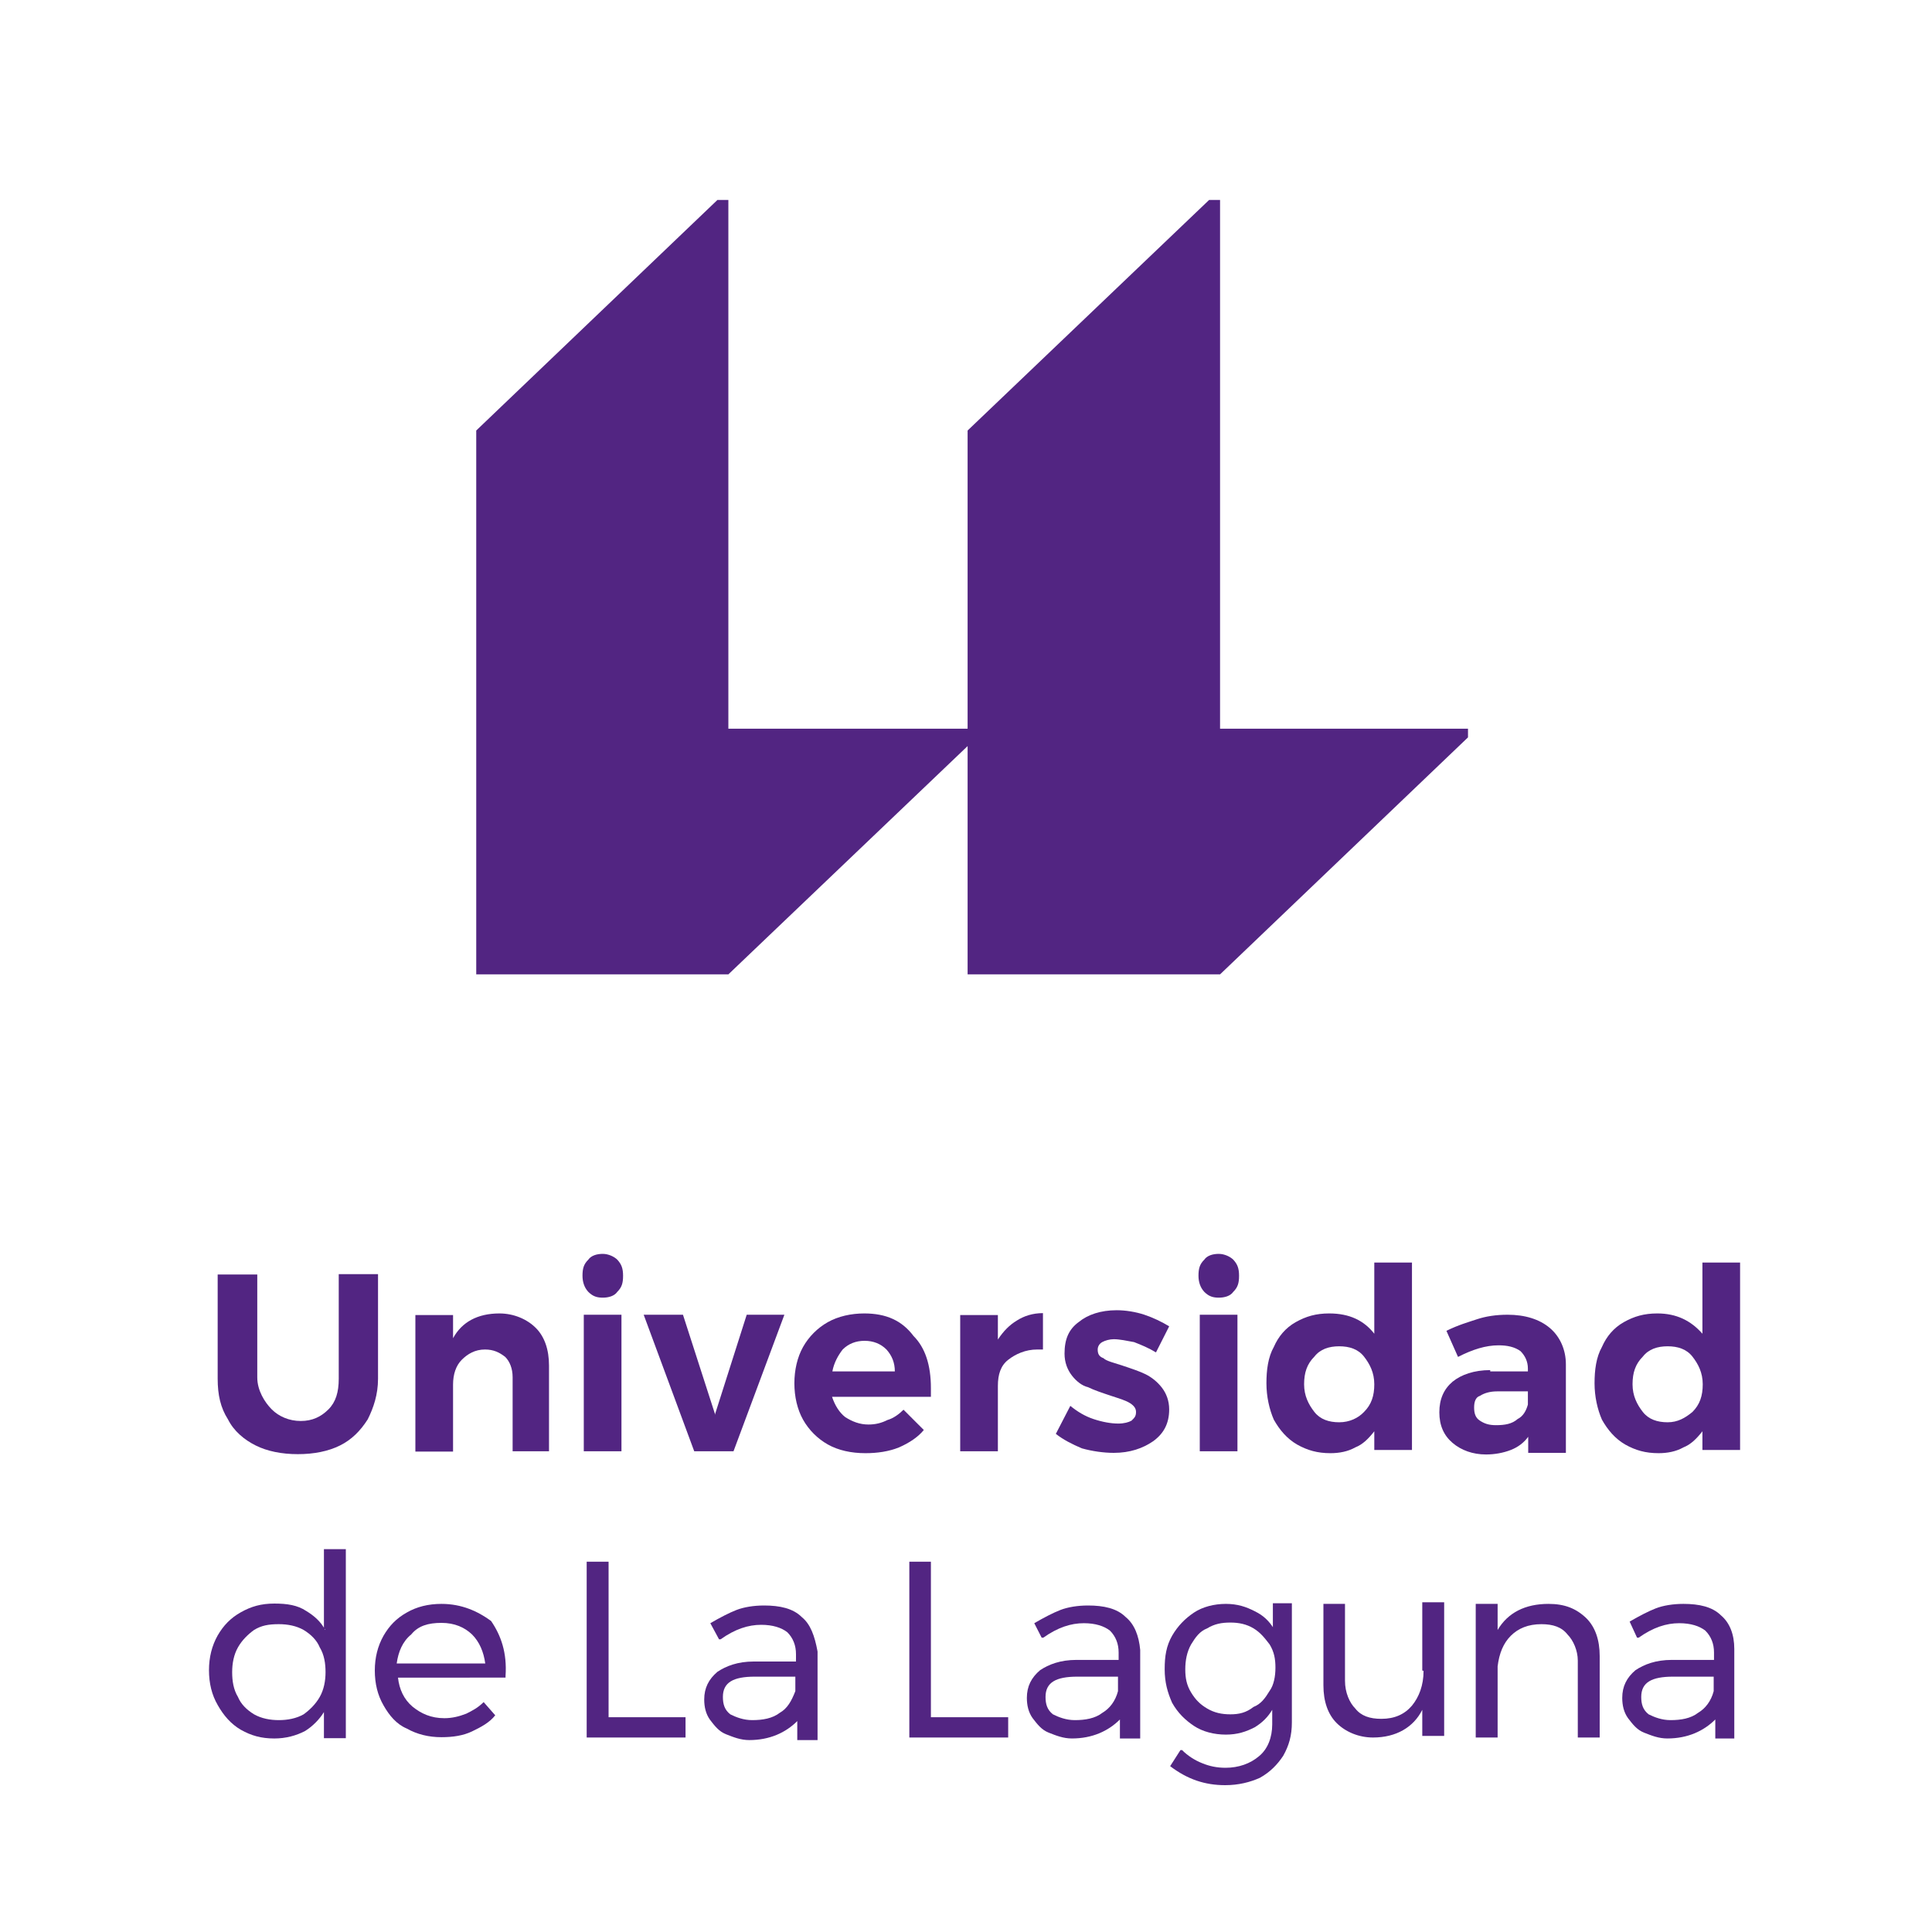
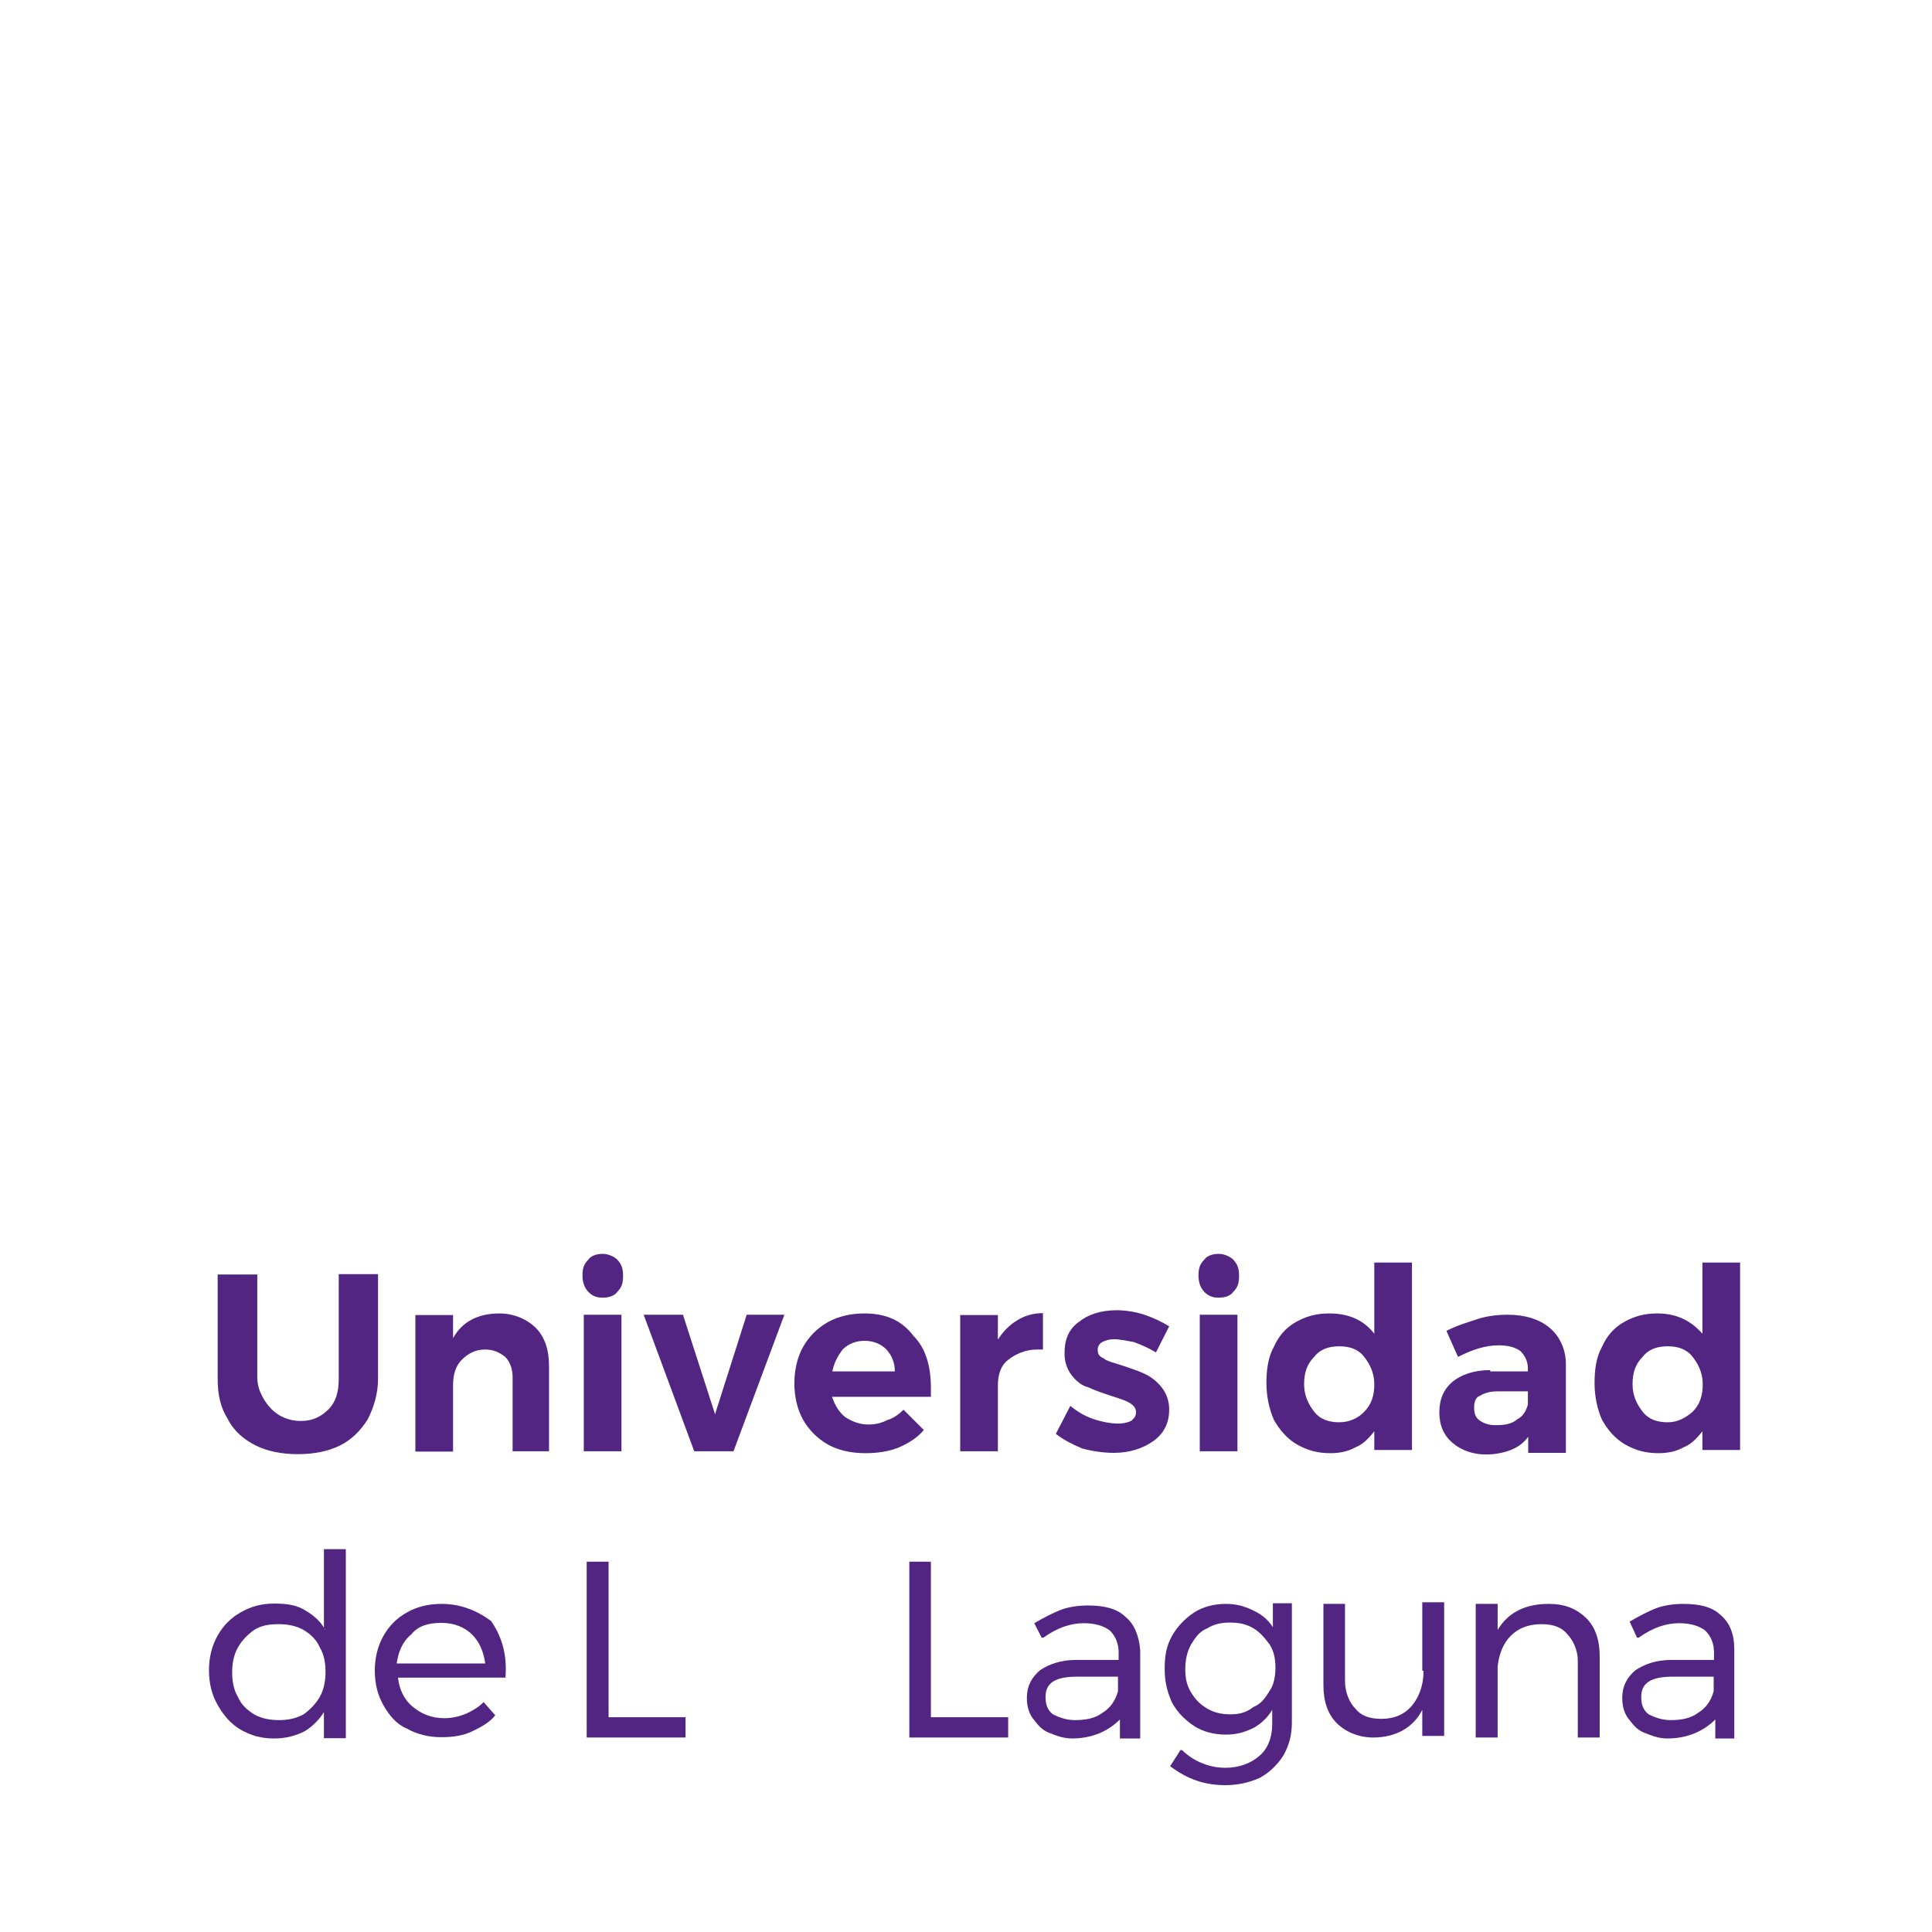
<svg xmlns="http://www.w3.org/2000/svg" version="1.1" id="UNIVERSIDAD_DE_LA_LAGUNA" x="0px" y="0px" viewBox="0 0 600 600" style="enable-background:new 0 0 600 600;" xml:space="preserve">
  <style type="text/css">
	.st0{fill:#522582;}
</style>
  <g id="LA_LAGUNA_TENERIFE">
    <g>
      <g>
        <path class="st0" d="M67.6,395.7v32.5c0,5,0.9,9,3.2,12.6c1.8,3.6,5,6.3,8.6,8.1c3.6,1.8,8.1,2.7,13.1,2.7s9.5-0.9,13.1-2.7     s6.3-4.5,8.6-8.1c1.8-3.6,3.2-7.7,3.2-12.6v-32.5h-12.2v32.5c0,4.1-0.9,7.2-3.2,9.5c-2.3,2.3-5,3.6-8.6,3.6s-6.8-1.4-9-3.6     s-4.5-5.9-4.5-9.9v-32H67.6V395.7z" />
      </g>
      <g>
        <path class="st0" d="M158.8,450.7h11.7v-26.6c0-5-1.4-9-4.1-11.7l0,0c-2.7-2.7-6.8-4.5-11.3-4.5c-6.8,0-11.7,2.7-14.4,7.7v0.5     v-7.7H129v42.4h11.7V430c0-3.2,0.9-5.9,2.7-7.7c1.8-1.8,4.1-3.2,7.2-3.2c2.7,0,4.5,0.9,6.3,2.3c1.4,1.4,2.3,3.6,2.3,6.3v23     L158.8,450.7L158.8,450.7z" />
      </g>
      <g>
        <path class="st0" d="M181.3,450.7H193v-42.4h-11.7V450.7z M187.2,389.4c-1.8,0-3.6,0.5-4.5,1.8c-1.4,1.4-1.8,2.7-1.8,5     c0,1.8,0.5,3.6,1.8,5c1.4,1.4,2.7,1.8,4.5,1.8s3.6-0.5,4.5-1.8c1.4-1.4,1.8-2.7,1.8-5s-0.5-3.6-1.8-5     C190.8,390.3,189,389.4,187.2,389.4z" />
      </g>
      <g>
        <path class="st0" d="M215.6,450.7h12.2l15.8-42.4h-11.7l-9.9,31.1V439l-9.9-30.7h-12.2L215.6,450.7z" />
      </g>
      <g>
        <path class="st0" d="M268.4,407.9c-4.1,0-8.1,0.9-11.3,2.7c-3.2,1.8-5.9,4.5-7.7,7.7s-2.7,7.2-2.7,11.3s0.9,8.1,2.7,11.3     c1.8,3.2,4.5,5.9,7.7,7.7c3.2,1.8,7.2,2.7,11.7,2.7c3.6,0,7.2-0.5,10.4-1.8c3.2-1.4,5.9-3.2,7.7-5.4l-6.3-6.3     c-1.4,1.4-3.2,2.7-5,3.2c-1.8,0.9-3.6,1.4-5.9,1.4c-2.7,0-5-0.9-7.2-2.3c-1.8-1.4-3.2-3.6-4.1-6.3l0,0h30.7c0-0.5,0-1.8,0-2.7     c0-7.2-1.8-12.6-5.4-16.2C280.1,410.1,275.2,407.9,268.4,407.9z M277.9,425.9h-19.4l0,0c0.5-2.7,1.8-5,3.2-6.8     c1.8-1.8,4.1-2.7,6.8-2.7c2.7,0,5,0.9,6.8,2.7C277,421,277.9,423.2,277.9,425.9L277.9,425.9z" />
      </g>
      <g>
        <path class="st0" d="M298.2,450.7h11.7v-20.3c0-3.6,0.9-6.3,3.2-8.1c2.3-1.8,5.4-3.2,9-3.2c0.9,0,1.4,0,1.8,0v-11.3     c-3.2,0-5.9,0.9-8.1,2.3l0,0c-2.3,1.4-4.1,3.2-5.9,5.9v0.5v-8.1h-11.7V450.7L298.2,450.7z" />
      </g>
      <g>
        <path class="st0" d="M327.9,445.3c2.3,1.8,5,3.2,8.1,4.5c3.2,0.9,6.8,1.4,9.9,1.4c5,0,9-1.4,12.2-3.6c3.2-2.3,5-5.4,5-9.9     c0-2.7-0.9-5-2.3-6.8s-3.2-3.2-5-4.1s-4.5-1.8-7.2-2.7c-2.7-0.9-5-1.4-5.9-2.3c-1.4-0.5-1.8-1.4-1.8-2.7c0-0.9,0.5-1.8,1.4-2.3     s2.3-0.9,3.6-0.9c1.8,0,4.1,0.5,6.3,0.9l0,0c2.3,0.9,4.5,1.8,6.8,3.2l4.1-8.1c-2.3-1.4-5-2.7-7.7-3.6s-5.9-1.4-8.6-1.4     c-5,0-9,1.4-11.7,3.6c-3.2,2.3-4.5,5.4-4.5,9.9c0,2.7,0.9,5,2.3,6.8s3.2,3.2,5,3.6c1.8,0.9,4.5,1.8,7.2,2.7     c2.7,0.9,4.5,1.4,5.9,2.3s1.8,1.8,1.8,2.7c0,1.4-0.5,1.8-1.4,2.7c-0.9,0.5-2.3,0.9-4.1,0.9c-2.3,0-5-0.5-7.7-1.4s-5-2.3-7.2-4.1     L327.9,445.3z" />
      </g>
      <g>
        <path class="st0" d="M372.6,450.7h11.7v-42.4h-11.7V450.7z M378.5,389.4c-1.8,0-3.6,0.5-4.5,1.8c-1.4,1.4-1.8,2.7-1.8,5     c0,1.8,0.5,3.6,1.8,5c1.4,1.4,2.7,1.8,4.5,1.8s3.6-0.5,4.5-1.8c1.4-1.4,1.8-2.7,1.8-5s-0.5-3.6-1.8-5l0,0     C382.1,390.3,380.3,389.4,378.5,389.4z" />
      </g>
      <g>
        <path class="st0" d="M412.8,407.9c-4.1,0-7.2,0.9-10.4,2.7c-3.2,1.8-5.4,4.5-6.8,7.7c-1.8,3.2-2.3,7.2-2.3,11.3s0.9,8.1,2.3,11.3     c1.8,3.2,4.1,5.9,7.2,7.7c3.2,1.8,6.3,2.7,10.4,2.7c2.7,0,5.4-0.5,7.7-1.8c2.3-0.9,4.1-2.7,5.9-5V444v6.3h11.7v-58.2h-11.7v22.6     v-0.5C423.6,410.1,419.1,407.9,412.8,407.9z M415.9,441.7c-3.2,0-5.9-0.9-7.7-3.2s-3.2-5-3.2-8.6s0.9-6.3,3.2-8.6     c1.8-2.3,4.5-3.2,7.7-3.2s5.9,0.9,7.7,3.2c1.8,2.3,3.2,5,3.2,8.6s-0.9,6.3-3.2,8.6l0,0C421.8,440.4,419.1,441.7,415.9,441.7z" />
      </g>
      <g>
        <path class="st0" d="M462.8,425.5c-5,0-9,1.4-11.7,3.6c-2.7,2.3-4.1,5.4-4.1,9.5s1.4,7.2,4.1,9.5s6.3,3.6,10.4,3.6     c2.7,0,5.4-0.5,7.7-1.4c2.3-0.9,4.1-2.3,5.4-4.1l0,0v5h11.7v-27.5c0-4.5-1.8-8.6-5-11.3c-3.2-2.7-7.7-4.1-13.1-4.1     c-3.6,0-6.8,0.5-9.5,1.4s-5.9,1.8-9.5,3.6l3.6,8.1c4.5-2.3,8.6-3.6,12.6-3.6c2.7,0,5,0.5,6.8,1.8c1.4,1.4,2.3,3.2,2.3,5.4v0.9     h-11.7L462.8,425.5L462.8,425.5z M464.6,442.6c-2.3,0-3.6-0.5-5-1.4s-1.8-2.3-1.8-4.1s0.5-3.2,1.8-3.6c1.4-0.9,3.2-1.4,5.4-1.4     h9.5v4.1c-0.5,1.8-1.4,3.6-3.2,4.5l0,0C469.6,442.2,467.4,442.6,464.6,442.6z" />
      </g>
      <g>
        <path class="st0" d="M514.7,407.9c-4.1,0-7.2,0.9-10.4,2.7c-3.2,1.8-5.4,4.5-6.8,7.7c-1.8,3.2-2.3,7.2-2.3,11.3s0.9,8.1,2.3,11.3     c1.8,3.2,4.1,5.9,7.2,7.7c3.2,1.8,6.3,2.7,10.4,2.7c2.7,0,5.4-0.5,7.7-1.8c2.3-0.9,4.1-2.7,5.9-5V444v6.3h11.7v-58.2h-11.7v22.6     v-0.5C525.1,410.1,520.6,407.9,514.7,407.9z M517.9,441.7c-3.2,0-5.9-0.9-7.7-3.2s-3.2-5-3.2-8.6s0.9-6.3,3.2-8.6     c1.8-2.3,4.5-3.2,7.7-3.2s5.9,0.9,7.7,3.2c1.8,2.3,3.2,5,3.2,8.6s-0.9,6.3-3.2,8.6l0,0C523.3,440.4,521,441.7,517.9,441.7z" />
      </g>
      <g>
        <path class="st0" d="M101,506.2c-1.4-2.7-3.6-4.5-5.9-5.9c-2.7-1.8-5.9-2.3-9.9-2.3c-4.1,0-7.2,0.9-10.4,2.7     c-3.2,1.8-5.4,4.1-7.2,7.2c-1.8,3.2-2.7,6.8-2.7,10.8c0,4.1,0.9,7.7,2.7,10.8c1.8,3.2,4.1,5.9,7.2,7.7c3.2,1.8,6.3,2.7,10.4,2.7     c3.6,0,6.8-0.9,9.5-2.3c2.3-1.4,4.5-3.6,5.9-5.9v8.1h6.8v-58.7h-6.8v24.8h0.4V506.2z M86.6,534.2c-2.7,0-5.4-0.5-7.7-1.8     c-2.3-1.4-4.1-3.2-5-5.4c-1.4-2.3-1.8-5-1.8-7.7s0.5-5.4,1.8-7.7s3.2-4.1,5-5.4c2.3-1.4,4.5-1.8,7.7-1.8c2.7,0,5.4,0.5,7.7,1.8     c2.3,1.4,4.1,3.2,5,5.4c1.4,2.3,1.8,5,1.8,7.7s-0.5,5.4-1.8,7.7s-3.2,4.1-5,5.4C92,533.7,89.3,534.2,86.6,534.2z" />
        <path class="st0" d="M137.1,498.1c-4.1,0-7.7,0.9-10.8,2.7c-3.2,1.8-5.4,4.1-7.2,7.2c-1.8,3.2-2.7,6.8-2.7,10.8     c0,4.1,0.9,7.7,2.7,10.8c1.8,3.2,4.1,5.9,7.2,7.2c3.2,1.8,6.8,2.7,10.8,2.7c3.6,0,6.8-0.5,9.5-1.8s5.4-2.7,7.2-5l0,0l-3.6-4.1     l0,0c-1.8,1.8-3.6,2.7-5.4,3.6c-2.3,0.9-4.5,1.4-6.8,1.4c-4.1,0-7.2-1.4-9.9-3.6c-2.7-2.3-4.1-5.4-4.5-9H157v-0.5     c0.5-7.2-1.4-12.6-4.5-17.1C148.4,500.4,143.4,498.1,137.1,498.1z M137.1,504c4.1,0,7.2,1.4,9.5,3.6c2.3,2.3,3.6,5.4,4.1,9h-27.5     c0.5-3.6,1.8-6.8,4.5-9C129.9,504.9,133,504,137.1,504z" />
        <polygon class="st0" points="189,485 182.2,485 182.2,539.6 212.9,539.6 212.9,533.3 189,533.3    " />
-         <path class="st0" d="M249,502.2c-2.7-2.7-6.8-3.6-11.7-3.6c-3.2,0-6.3,0.5-8.6,1.4s-5,2.3-8.1,4.1l0,0l2.7,5h0.5     c4.5-3.2,8.6-4.5,12.6-4.5c3.6,0,6.3,0.9,8.1,2.3c1.8,1.8,2.7,4.1,2.7,6.8v2.3h-13.1c-5,0-8.6,1.4-11.3,3.2     c-2.7,2.3-4.1,5-4.1,8.6c0,2.3,0.5,4.5,1.8,6.3c1.4,1.8,2.7,3.6,5,4.5s4.5,1.8,7.2,1.8c6.3,0,11.3-2.3,14.9-5.9v5.9h6.3v-27.5     C253,508,251.7,504.4,249,502.2z M242.2,531.9c-2.3,1.8-5.4,2.3-8.6,2.3c-2.7,0-5-0.9-6.8-1.8c-1.8-1.4-2.3-3.2-2.3-5.4     c0-4.5,3.2-6.3,9.9-6.3H247v4.5C245.8,528.3,244.5,530.6,242.2,531.9z" />
        <polygon class="st0" points="289.1,485 282.4,485 282.4,539.6 313.1,539.6 313.1,533.3 289.1,533.3    " />
        <path class="st0" d="M349.6,502.2c-2.7-2.7-6.8-3.6-11.7-3.6c-3.2,0-6.3,0.5-8.6,1.4c-2.3,0.9-5,2.3-8.1,4.1l0,0l2.3,4.5h0.5     c4.5-3.2,8.6-4.5,12.6-4.5c3.6,0,6.3,0.9,8.1,2.3c1.8,1.8,2.7,4.1,2.7,6.8v2.3h-13.1c-5,0-8.6,1.4-11.3,3.2     c-2.7,2.3-4.1,5-4.1,8.6c0,2.3,0.5,4.5,1.8,6.3c1.4,1.8,2.7,3.6,5,4.5s4.5,1.8,7.2,1.8c6.3,0,11.3-2.3,14.9-5.9v5.9h6.3v-27.5     C353.7,508,352.3,504.4,349.6,502.2z M342.4,531.9c-2.3,1.8-5.4,2.3-8.6,2.3c-2.7,0-5-0.9-6.8-1.8c-1.8-1.4-2.3-3.2-2.3-5.4     c0-4.5,3.2-6.3,9.9-6.3h12.6v4.5C346.4,528.3,344.6,530.6,342.4,531.9z" />
        <path class="st0" d="M395.6,505.8c-1.4-2.3-3.2-4.1-5.9-5.4c-2.7-1.4-5.4-2.3-9-2.3s-7.2,0.9-9.9,2.7c-2.7,1.8-5,4.1-6.8,7.2     c-1.8,3.2-2.3,6.3-2.3,10.4s0.9,7.2,2.3,10.4c1.8,3.2,4.1,5.4,6.8,7.2c2.7,1.8,6.3,2.7,9.9,2.7s6.3-0.9,9-2.3     c2.3-1.4,4.1-3.2,5.4-5.4v4.5c0,4.1-1.4,7.7-4.1,9.9c-2.7,2.3-6.3,3.6-10.4,3.6c-2.7,0-5-0.5-7.2-1.4c-2.3-0.9-4.5-2.3-6.3-4.1     h-0.5l-3.2,5l0,0c5.4,4.1,10.8,5.9,17.1,5.9c4.1,0,7.7-0.9,10.8-2.3c3.2-1.8,5.4-4.1,7.2-6.8c1.8-3.2,2.7-6.3,2.7-10.4v-37h-5.9     v7.9L395.6,505.8L395.6,505.8z M382.1,532.4c-2.7,0-5-0.5-7.2-1.8s-3.6-2.7-5-5s-1.8-4.5-1.8-7.2s0.5-5.4,1.8-7.7     c1.4-2.3,2.7-4.1,5-5c2.3-1.4,4.5-1.8,7.2-1.8s5,0.5,7.2,1.8c2.3,1.4,3.6,3.2,5,5c1.4,2.3,1.8,4.5,1.8,7.2s-0.5,5.4-1.8,7.2     c-1.4,2.3-2.7,4.1-5,5C387,531.9,384.8,532.4,382.1,532.4z" />
        <path class="st0" d="M442.1,518.9c0,4.5-1.4,8.1-3.6,10.8c-2.3,2.7-5.4,4.1-9.5,4.1c-3.6,0-6.3-0.9-8.1-3.2     c-1.8-1.8-3.2-5-3.2-8.6v-23.9H411v25.3c0,5,1.4,9,4.1,11.7s6.8,4.5,11.3,4.5c7.2,0,12.6-3.2,15.3-8.6v8.1h6.8v-41.5h-6.8v21.2     L442.1,518.9L442.1,518.9z" />
        <path class="st0" d="M480.9,498.1c-7.2,0-12.6,2.7-15.8,8.1v-8.1h-6.8v41.5h6.8v-22.1c0.5-4.1,1.8-7.2,4.1-9.5     c2.3-2.3,5.4-3.6,9.5-3.6c3.6,0,6.3,0.9,8.1,3.2c1.8,1.8,3.2,5,3.2,8.1v23.9h6.8v-25.3c0-5-1.4-9-4.1-11.7     C489.5,499.5,485.9,498.1,480.9,498.1z" />
        <path class="st0" d="M538.6,539.6v-27.5c0-4.5-1.4-8.1-4.1-10.4c-2.7-2.7-6.8-3.6-11.7-3.6c-3.2,0-6.3,0.5-8.6,1.4     s-5,2.3-8.1,4.1l0,0l2.3,5h0.5c4.5-3.2,8.6-4.5,12.6-4.5c3.6,0,6.3,0.9,8.1,2.3c1.8,1.8,2.7,4.1,2.7,6.8v2.3h-13.1     c-5,0-8.6,1.4-11.3,3.2c-2.7,2.3-4.1,5-4.1,8.6c0,2.3,0.5,4.5,1.8,6.3c1.4,1.8,2.7,3.6,5,4.5c2.3,0.9,4.5,1.8,7.2,1.8     c6.3,0,11.3-2.3,14.9-5.9v5.9h5.9L538.6,539.6L538.6,539.6z M527.4,531.9c-2.3,1.8-5.4,2.3-8.6,2.3c-2.7,0-5-0.9-6.8-1.8     c-1.8-1.4-2.3-3.2-2.3-5.4c0-4.5,3.2-6.3,9.9-6.3h12.6v4.5C531.4,528.3,529.6,530.6,527.4,531.9z" />
      </g>
    </g>
-     <polygon class="st0" points="378.9,226.3 378.9,62.1 375.5,62.1 300.5,133.7 300.5,226.3 226.2,226.3 226.2,62.1 222.8,62.1    147.9,133.7 147.9,302.6 210,302.6 226.2,302.6 300.5,231.7 300.5,302.6 362.7,302.6 378.9,302.6 455.9,229 455.9,226.3  " />
  </g>
</svg>